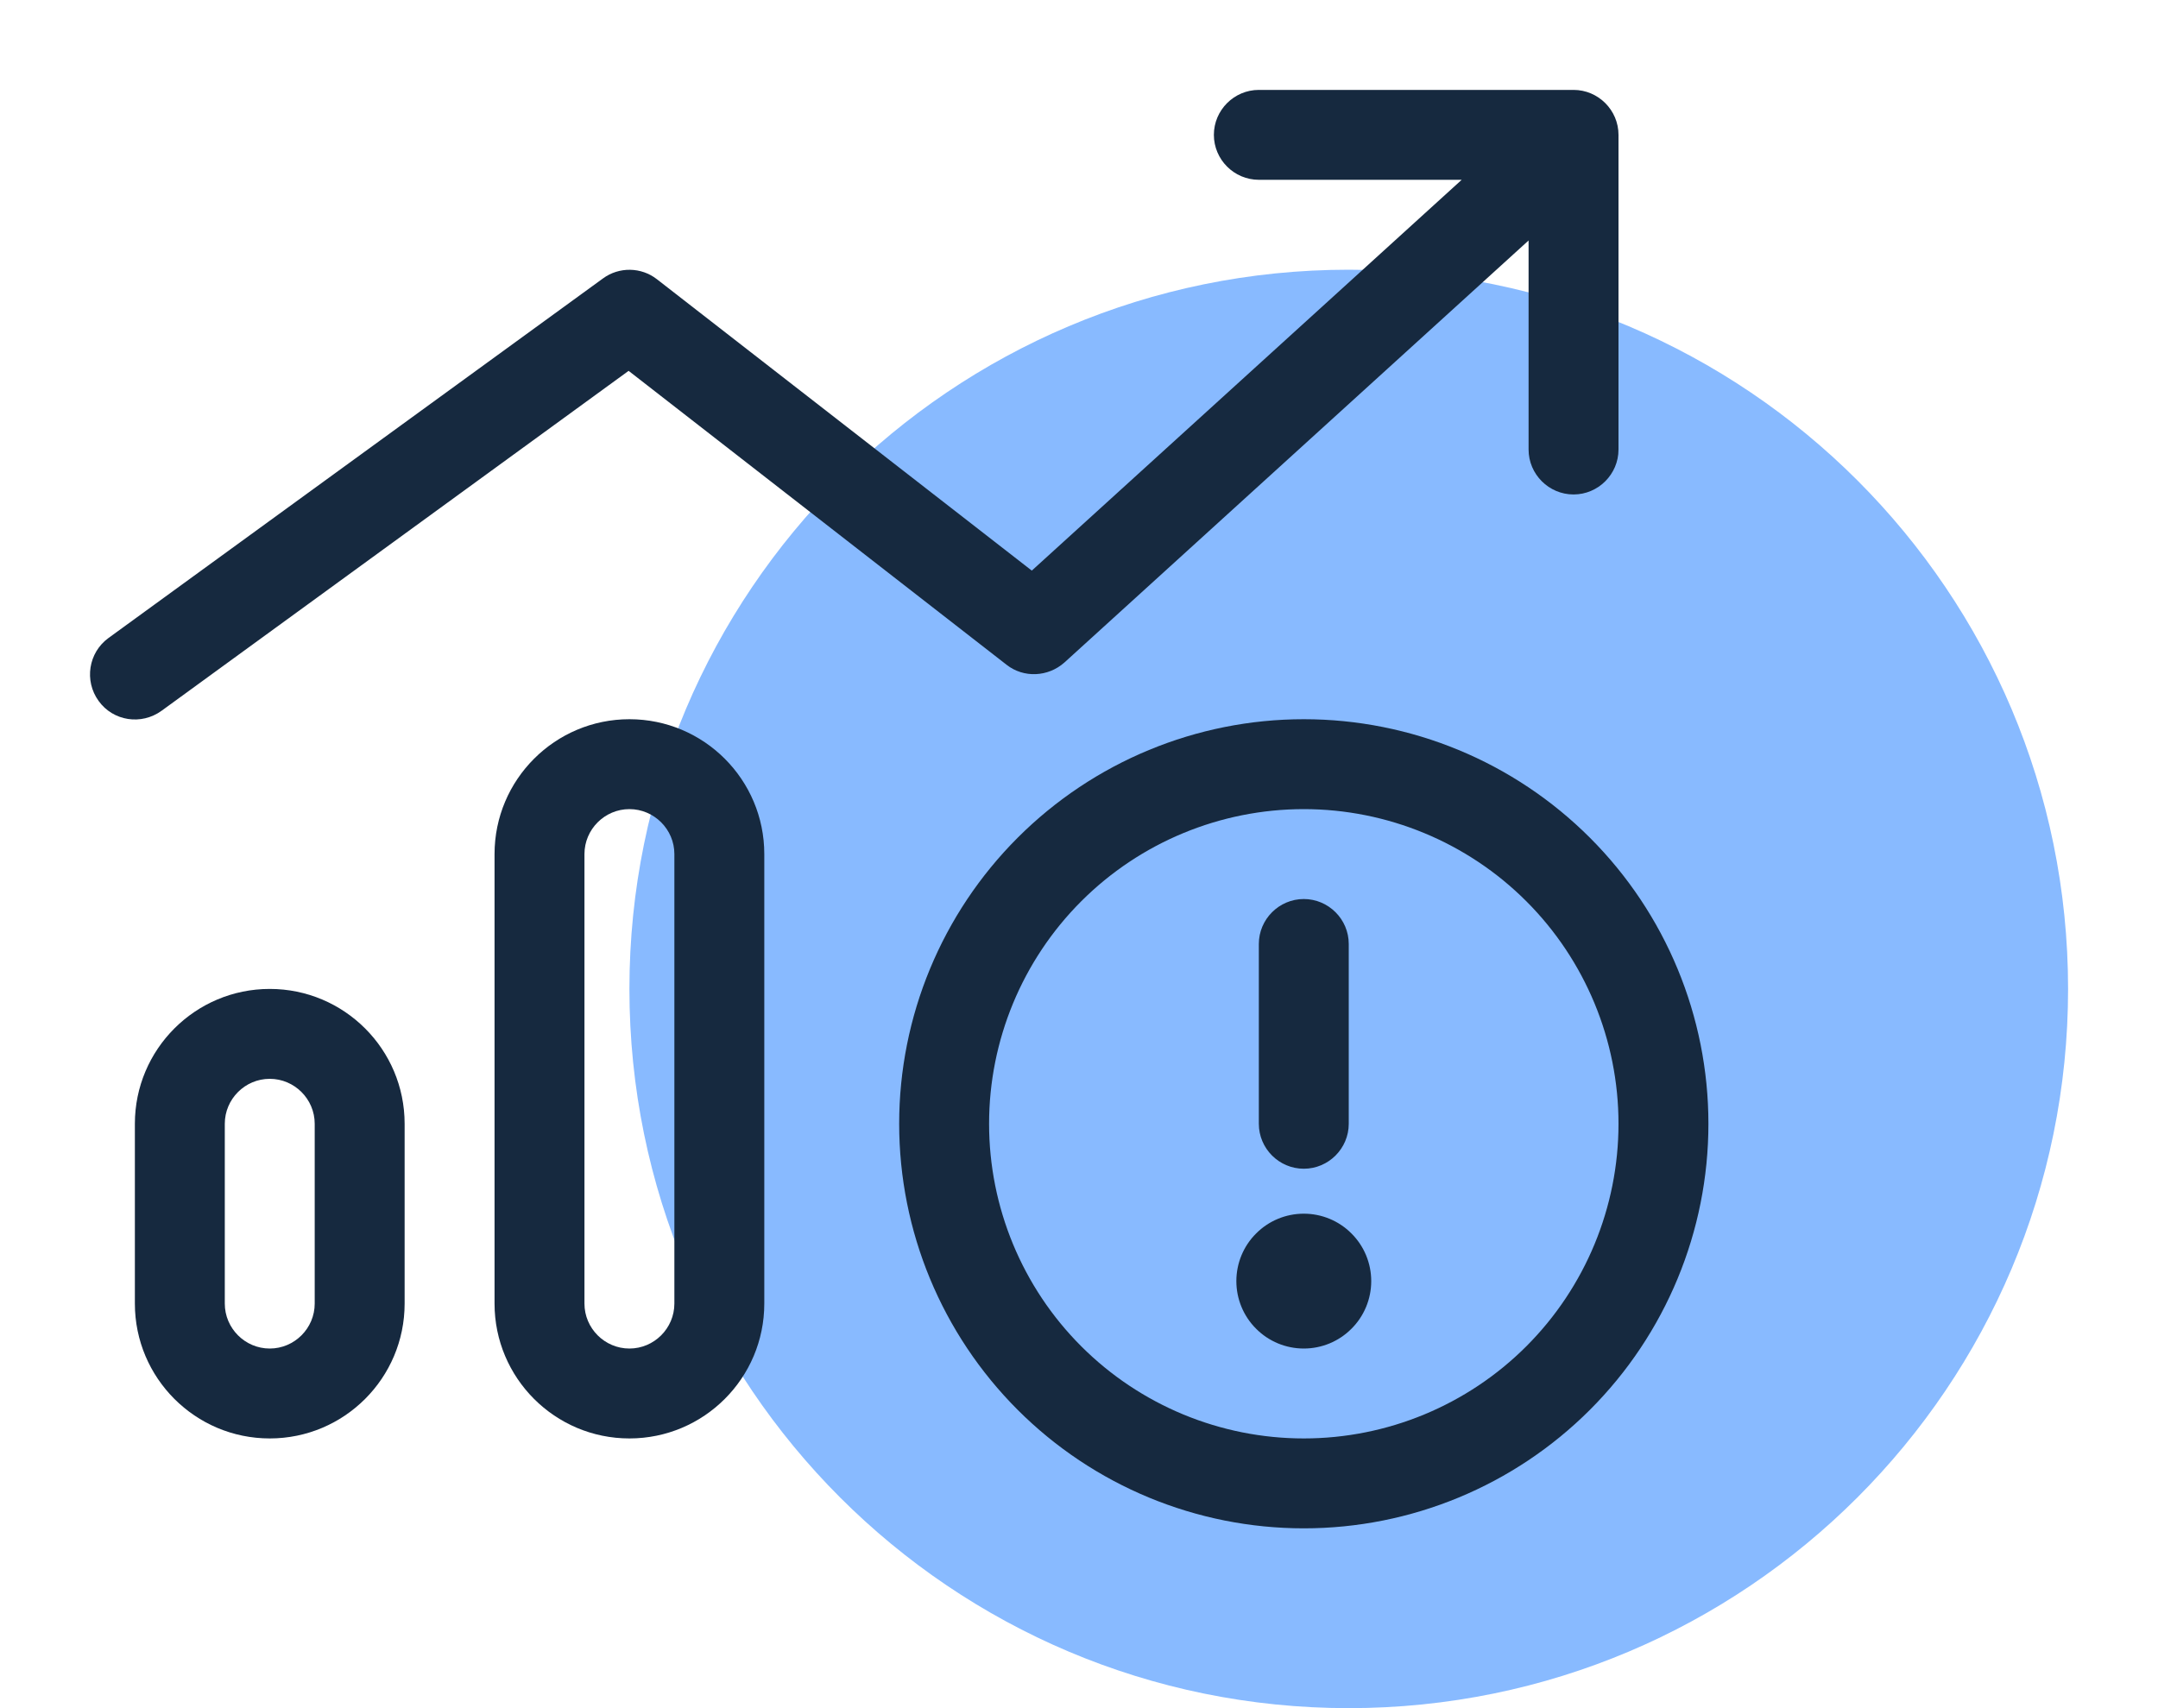
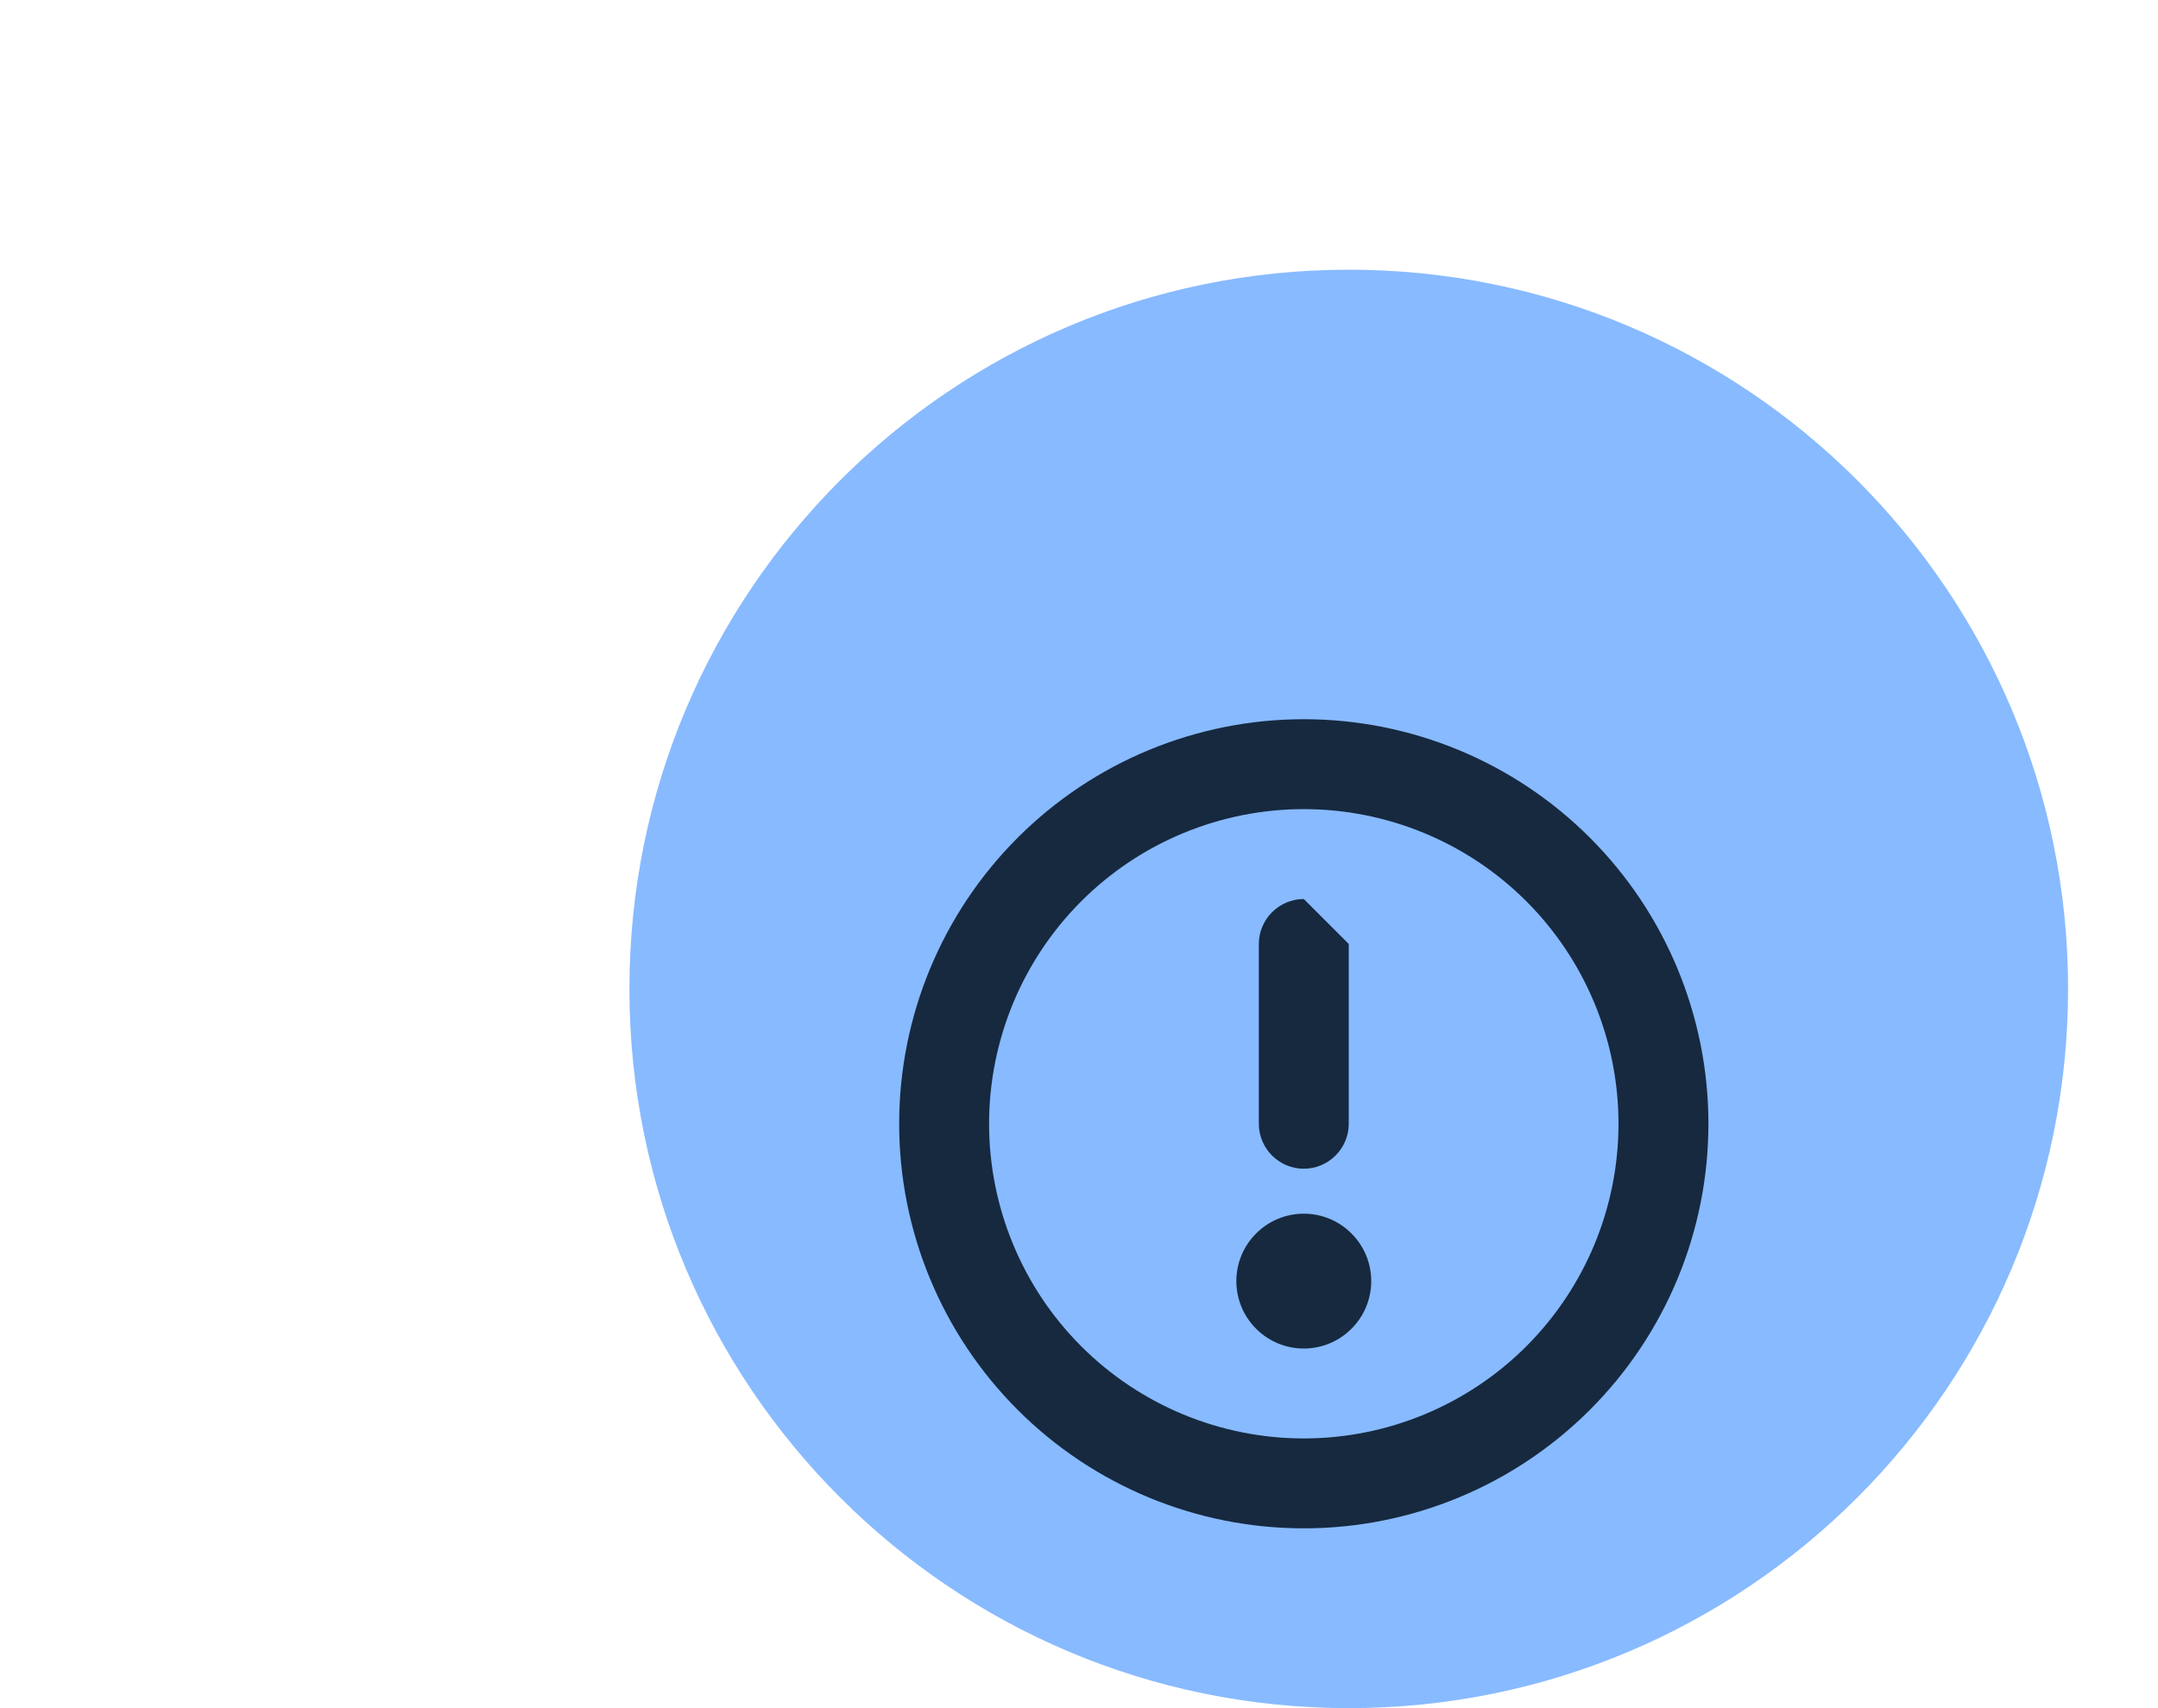
<svg xmlns="http://www.w3.org/2000/svg" width="24" height="19" viewBox="0 0 24 19" fill="none">
  <path d="M23 11C23 15.418 19.418 19 15 19C10.582 19 7 15.418 7 11C7 6.582 10.582 3 15 3C19.418 3 23 6.582 23 11Z" fill="#88BAFF" />
  <g clip-path="url(#clip0_453_4779)">
-     <path d="M14 1C13.725 1 13.5 1.225 13.5 1.5C13.5 1.775 13.725 2 14 2H16.256L11.475 6.347L7.306 3.106C7.131 2.969 6.884 2.966 6.706 3.097L1.206 7.097C0.984 7.259 0.934 7.572 1.097 7.797C1.259 8.022 1.572 8.069 1.797 7.906L6.991 4.125L11.194 7.394C11.384 7.544 11.656 7.531 11.838 7.369L17 2.675V5C17 5.275 17.225 5.5 17.5 5.5C17.775 5.5 18 5.275 18 5V1.5C18 1.225 17.775 1 17.5 1H14ZM7 15C6.725 15 6.5 14.775 6.5 14.5V9.5C6.5 9.225 6.725 9 7 9C7.275 9 7.5 9.225 7.5 9.5V14.5C7.5 14.775 7.275 15 7 15ZM7 8C6.172 8 5.5 8.672 5.5 9.5V14.5C5.5 15.328 6.172 16 7 16C7.828 16 8.5 15.328 8.5 14.5V9.5C8.5 8.672 7.828 8 7 8ZM3.5 14.5C3.5 14.775 3.275 15 3 15C2.725 15 2.5 14.775 2.5 14.5V12.5C2.5 12.225 2.725 12 3 12C3.275 12 3.5 12.225 3.5 12.5V14.5ZM3 11C2.172 11 1.5 11.672 1.5 12.5V14.5C1.5 15.328 2.172 16 3 16C3.828 16 4.5 15.328 4.5 14.5V12.5C4.5 11.672 3.828 11 3 11Z" fill="#16293F" />
-     <path d="M11 12.5C11 11.572 11.369 10.681 12.025 10.025C12.681 9.369 13.572 9 14.5 9C15.428 9 16.319 9.369 16.975 10.025C17.631 10.681 18 11.572 18 12.5C18 13.428 17.631 14.319 16.975 14.975C16.319 15.631 15.428 16 14.5 16C13.572 16 12.681 15.631 12.025 14.975C11.369 14.319 11 13.428 11 12.5ZM19 12.5C19 11.306 18.526 10.162 17.682 9.318C16.838 8.474 15.694 8 14.5 8C13.306 8 12.162 8.474 11.318 9.318C10.474 10.162 10 11.306 10 12.5C10 13.694 10.474 14.838 11.318 15.682C12.162 16.526 13.306 17 14.5 17C15.694 17 16.838 16.526 17.682 15.682C18.526 14.838 19 13.694 19 12.5ZM14.5 15C14.699 15 14.89 14.921 15.03 14.78C15.171 14.64 15.25 14.449 15.25 14.25C15.25 14.051 15.171 13.86 15.03 13.72C14.89 13.579 14.699 13.5 14.5 13.5C14.301 13.5 14.11 13.579 13.97 13.72C13.829 13.86 13.75 14.051 13.75 14.25C13.75 14.449 13.829 14.64 13.97 14.78C14.11 14.921 14.301 15 14.5 15ZM14.5 10C14.225 10 14 10.225 14 10.5V12.5C14 12.775 14.225 13 14.5 13C14.775 13 15 12.775 15 12.5V10.5C15 10.225 14.775 10 14.5 10Z" fill="#16293F" />
+     <path d="M11 12.5C11 11.572 11.369 10.681 12.025 10.025C12.681 9.369 13.572 9 14.5 9C15.428 9 16.319 9.369 16.975 10.025C17.631 10.681 18 11.572 18 12.5C18 13.428 17.631 14.319 16.975 14.975C16.319 15.631 15.428 16 14.5 16C13.572 16 12.681 15.631 12.025 14.975C11.369 14.319 11 13.428 11 12.5ZM19 12.5C19 11.306 18.526 10.162 17.682 9.318C16.838 8.474 15.694 8 14.5 8C13.306 8 12.162 8.474 11.318 9.318C10.474 10.162 10 11.306 10 12.5C10 13.694 10.474 14.838 11.318 15.682C12.162 16.526 13.306 17 14.5 17C15.694 17 16.838 16.526 17.682 15.682C18.526 14.838 19 13.694 19 12.5ZM14.5 15C14.699 15 14.89 14.921 15.03 14.78C15.171 14.64 15.25 14.449 15.25 14.25C15.25 14.051 15.171 13.86 15.03 13.72C14.89 13.579 14.699 13.5 14.5 13.5C14.301 13.5 14.11 13.579 13.97 13.72C13.829 13.86 13.75 14.051 13.75 14.25C13.75 14.449 13.829 14.64 13.97 14.78C14.11 14.921 14.301 15 14.5 15ZM14.5 10C14.225 10 14 10.225 14 10.5V12.5C14 12.775 14.225 13 14.5 13C14.775 13 15 12.775 15 12.5V10.5Z" fill="#16293F" />
  </g>
  <defs>
    <clipPath id="clip0_453_4779">
      <rect width="18" height="16" fill="white" transform="translate(1 1)" />
    </clipPath>
  </defs>
</svg>